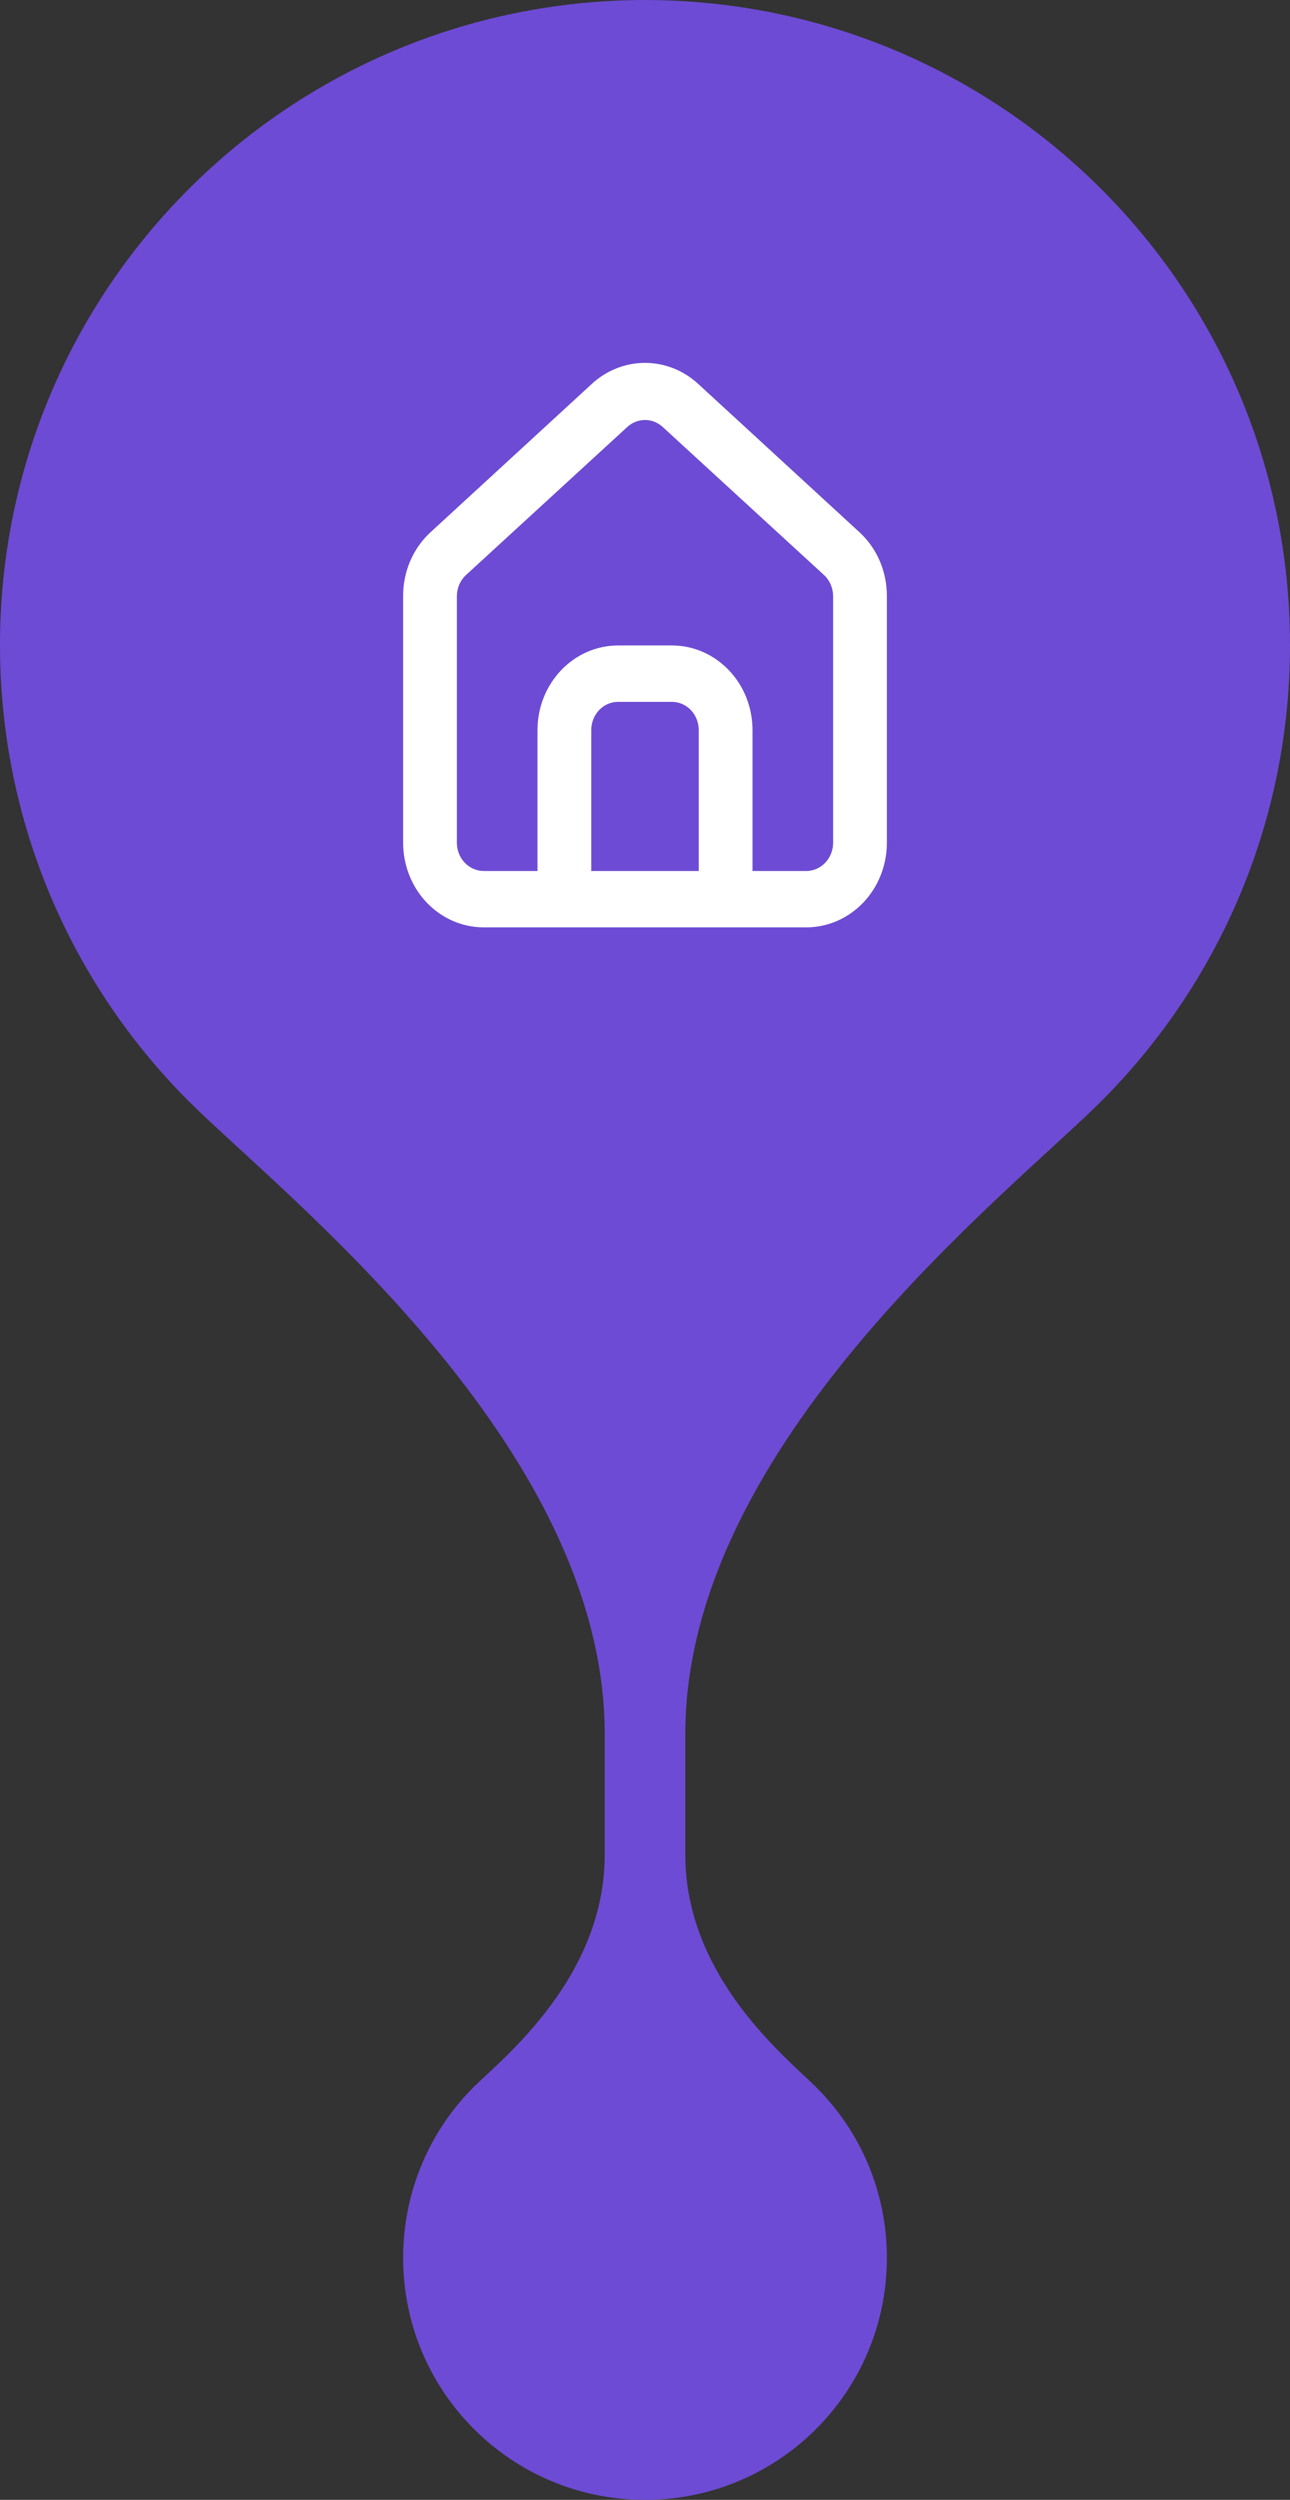
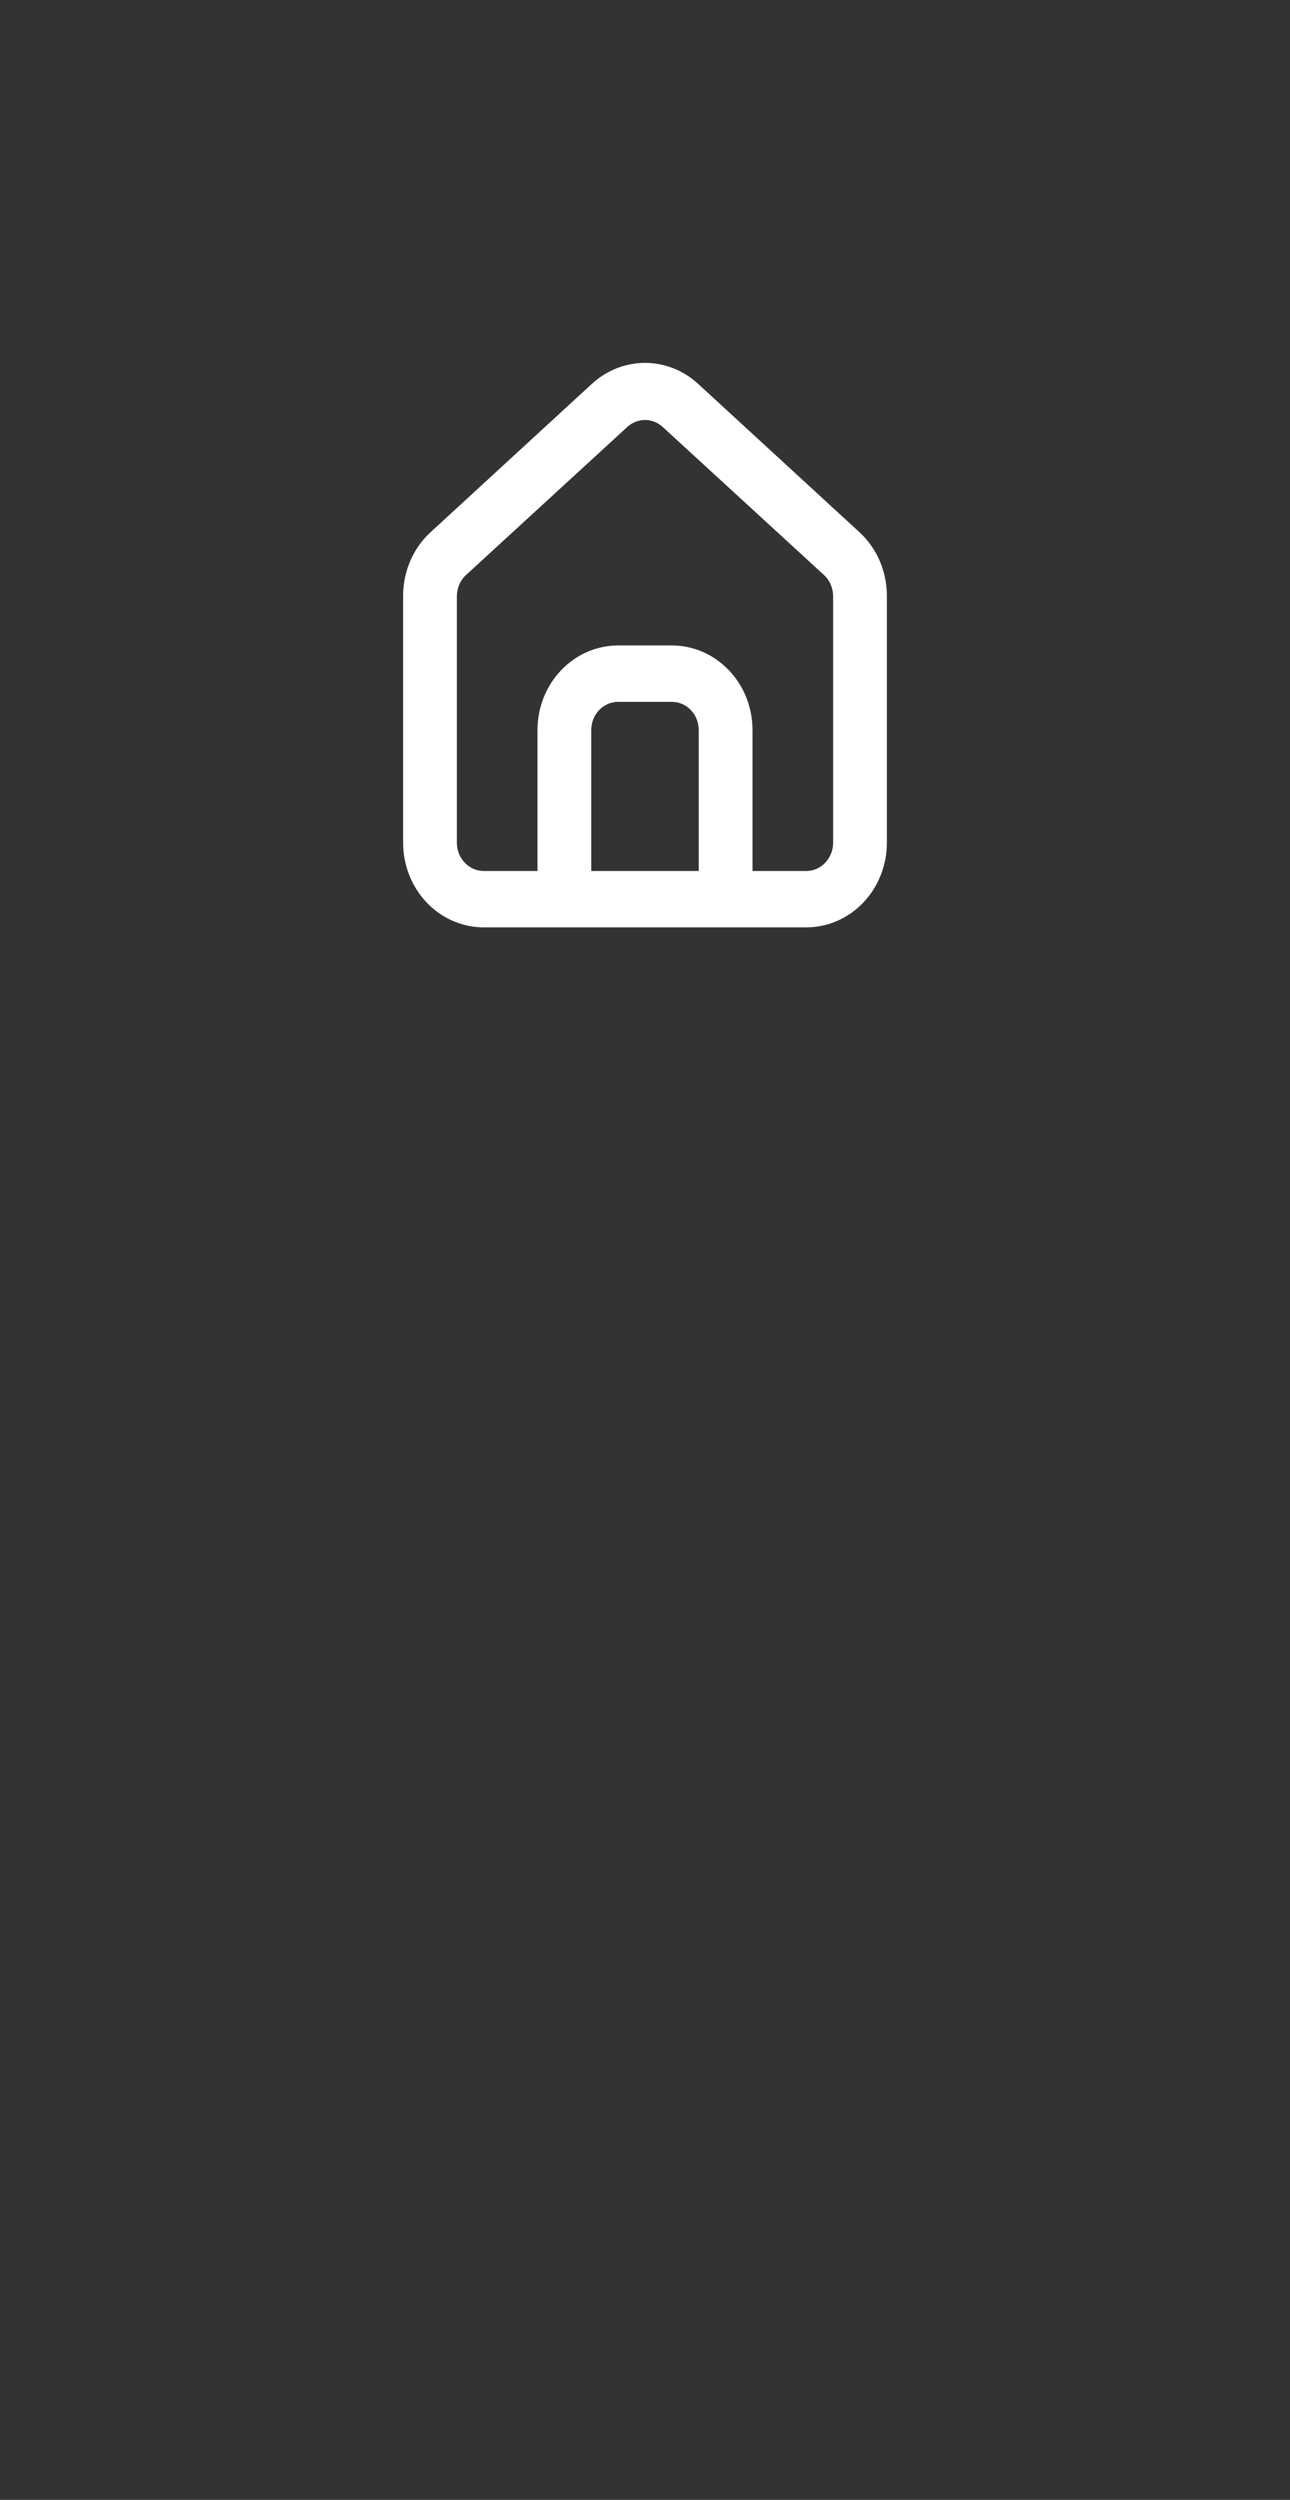
<svg xmlns="http://www.w3.org/2000/svg" width="32" height="62" viewBox="0 0 32 62" fill="none">
  <rect x="0" y="0" width="32" height="62" fill="#333333" stroke="none" />
-   <path fill-rule="evenodd" clip-rule="evenodd" d="M27.32 27.31C25.03 29.6 17 35.812 17 43.002V46.004C17 49.054 19.54 51.06 20.24 51.76C21.33 52.84 22 54.34 22 56C22 59.31 19.32 62 16 62C12.68 62 10 59.31 10 56C10 54.34 10.67 52.84 11.75 51.76C12.46 51.06 15 49.054 15 46.004C15 42.954 15 43.002 15 43.002C15 35.812 6.97 29.6 4.68 27.31C1.79 24.42 0 20.42 0 16C0 7.16 7.15 0.01 16 0C24.85 0.01 32 7.16 32 16C32 20.42 30.21 24.42 27.32 27.31Z" fill="#6D4BD4" />
  <path d="M21.333 13.212L17.333 9.534C16.967 9.19 16.492 9 16 9C15.508 9 15.033 9.19 14.667 9.534L10.667 13.212C10.455 13.41 10.286 13.654 10.171 13.926C10.056 14.199 9.998 14.494 10 14.792V20.902C10 21.459 10.211 21.992 10.586 22.386C10.961 22.779 11.47 23 12 23H20C20.53 23 21.039 22.779 21.414 22.386C21.789 21.992 22 21.459 22 20.902V14.785C22.001 14.488 21.942 14.194 21.828 13.923C21.713 13.652 21.544 13.409 21.333 13.212ZM17.333 21.602H14.667V18.106C14.667 17.92 14.737 17.743 14.862 17.611C14.987 17.48 15.156 17.407 15.333 17.407H16.667C16.843 17.407 17.013 17.48 17.138 17.611C17.263 17.743 17.333 17.92 17.333 18.106V21.602ZM20.667 20.902C20.667 21.088 20.596 21.266 20.471 21.397C20.346 21.528 20.177 21.602 20 21.602H18.667V18.106C18.667 17.55 18.456 17.016 18.081 16.623C17.706 16.229 17.197 16.008 16.667 16.008H15.333C14.803 16.008 14.294 16.229 13.919 16.623C13.544 17.016 13.333 17.55 13.333 18.106V21.602H12C11.823 21.602 11.654 21.528 11.529 21.397C11.404 21.266 11.333 21.088 11.333 20.902V14.785C11.334 14.686 11.354 14.588 11.393 14.497C11.432 14.407 11.489 14.326 11.56 14.261L15.56 10.59C15.682 10.478 15.838 10.416 16 10.416C16.162 10.416 16.318 10.478 16.44 10.59L20.44 14.261C20.511 14.326 20.568 14.407 20.607 14.497C20.646 14.588 20.666 14.686 20.667 14.785V20.902Z" fill="white" />
</svg>